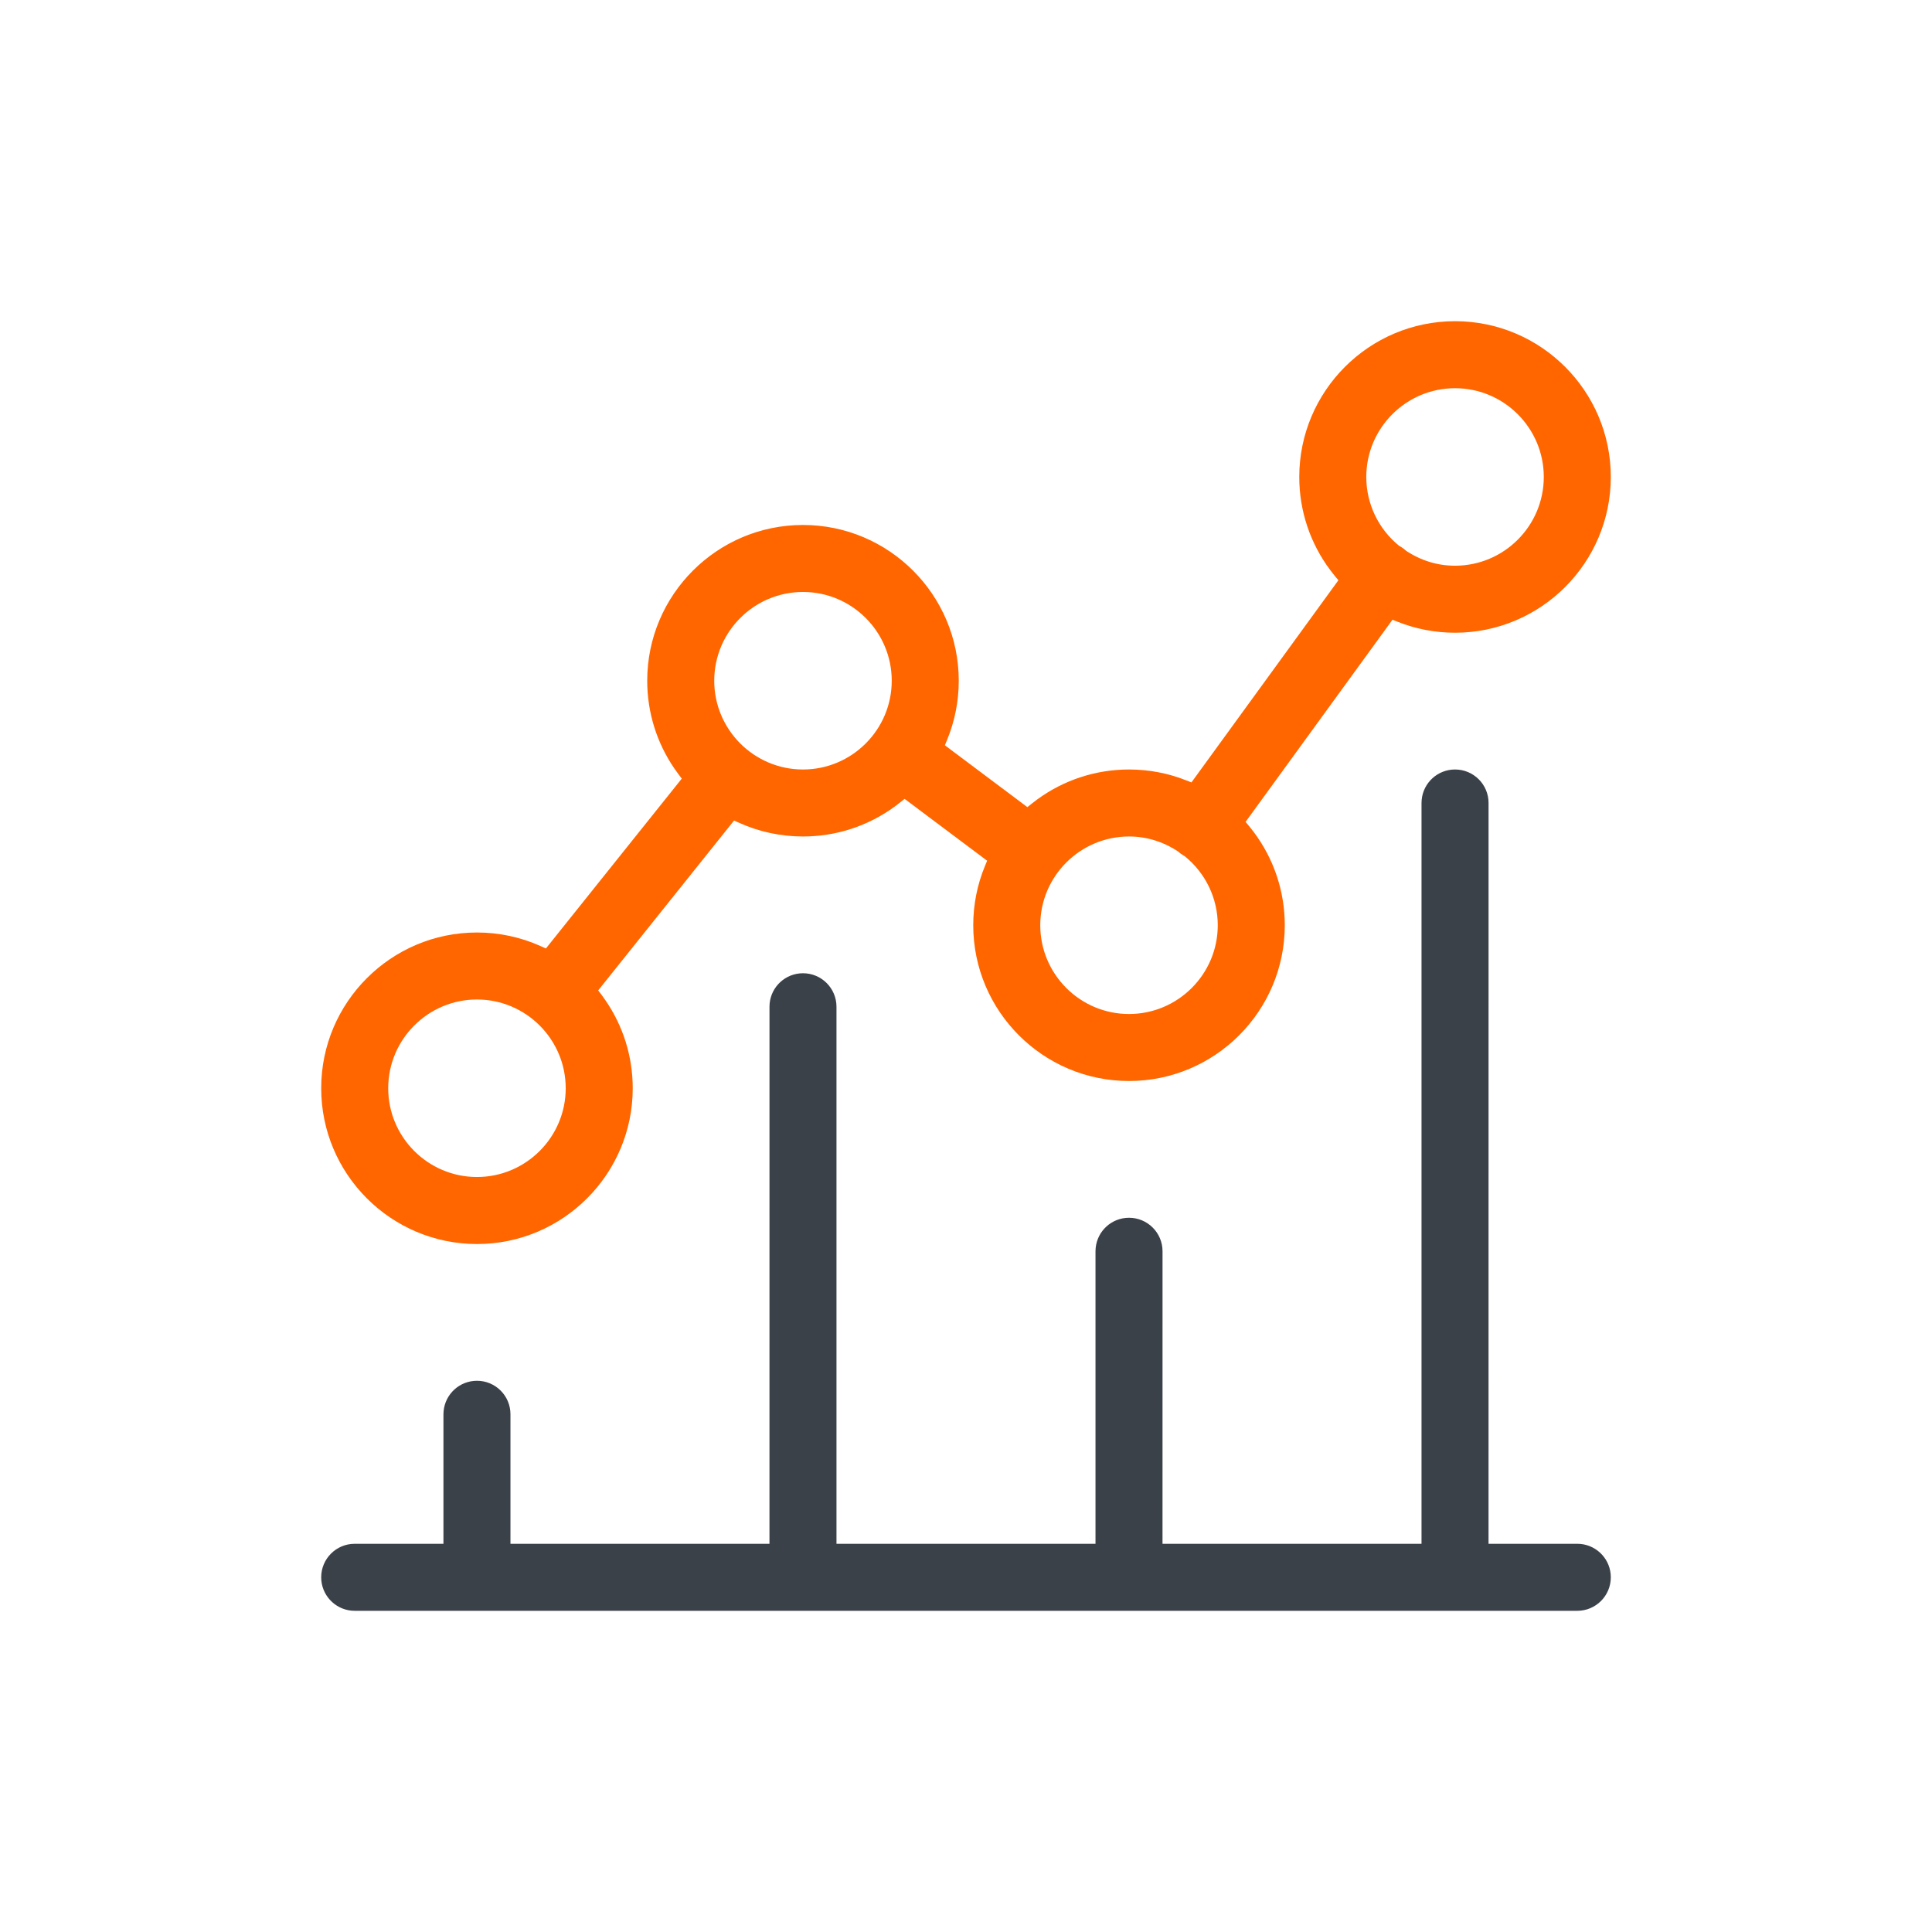
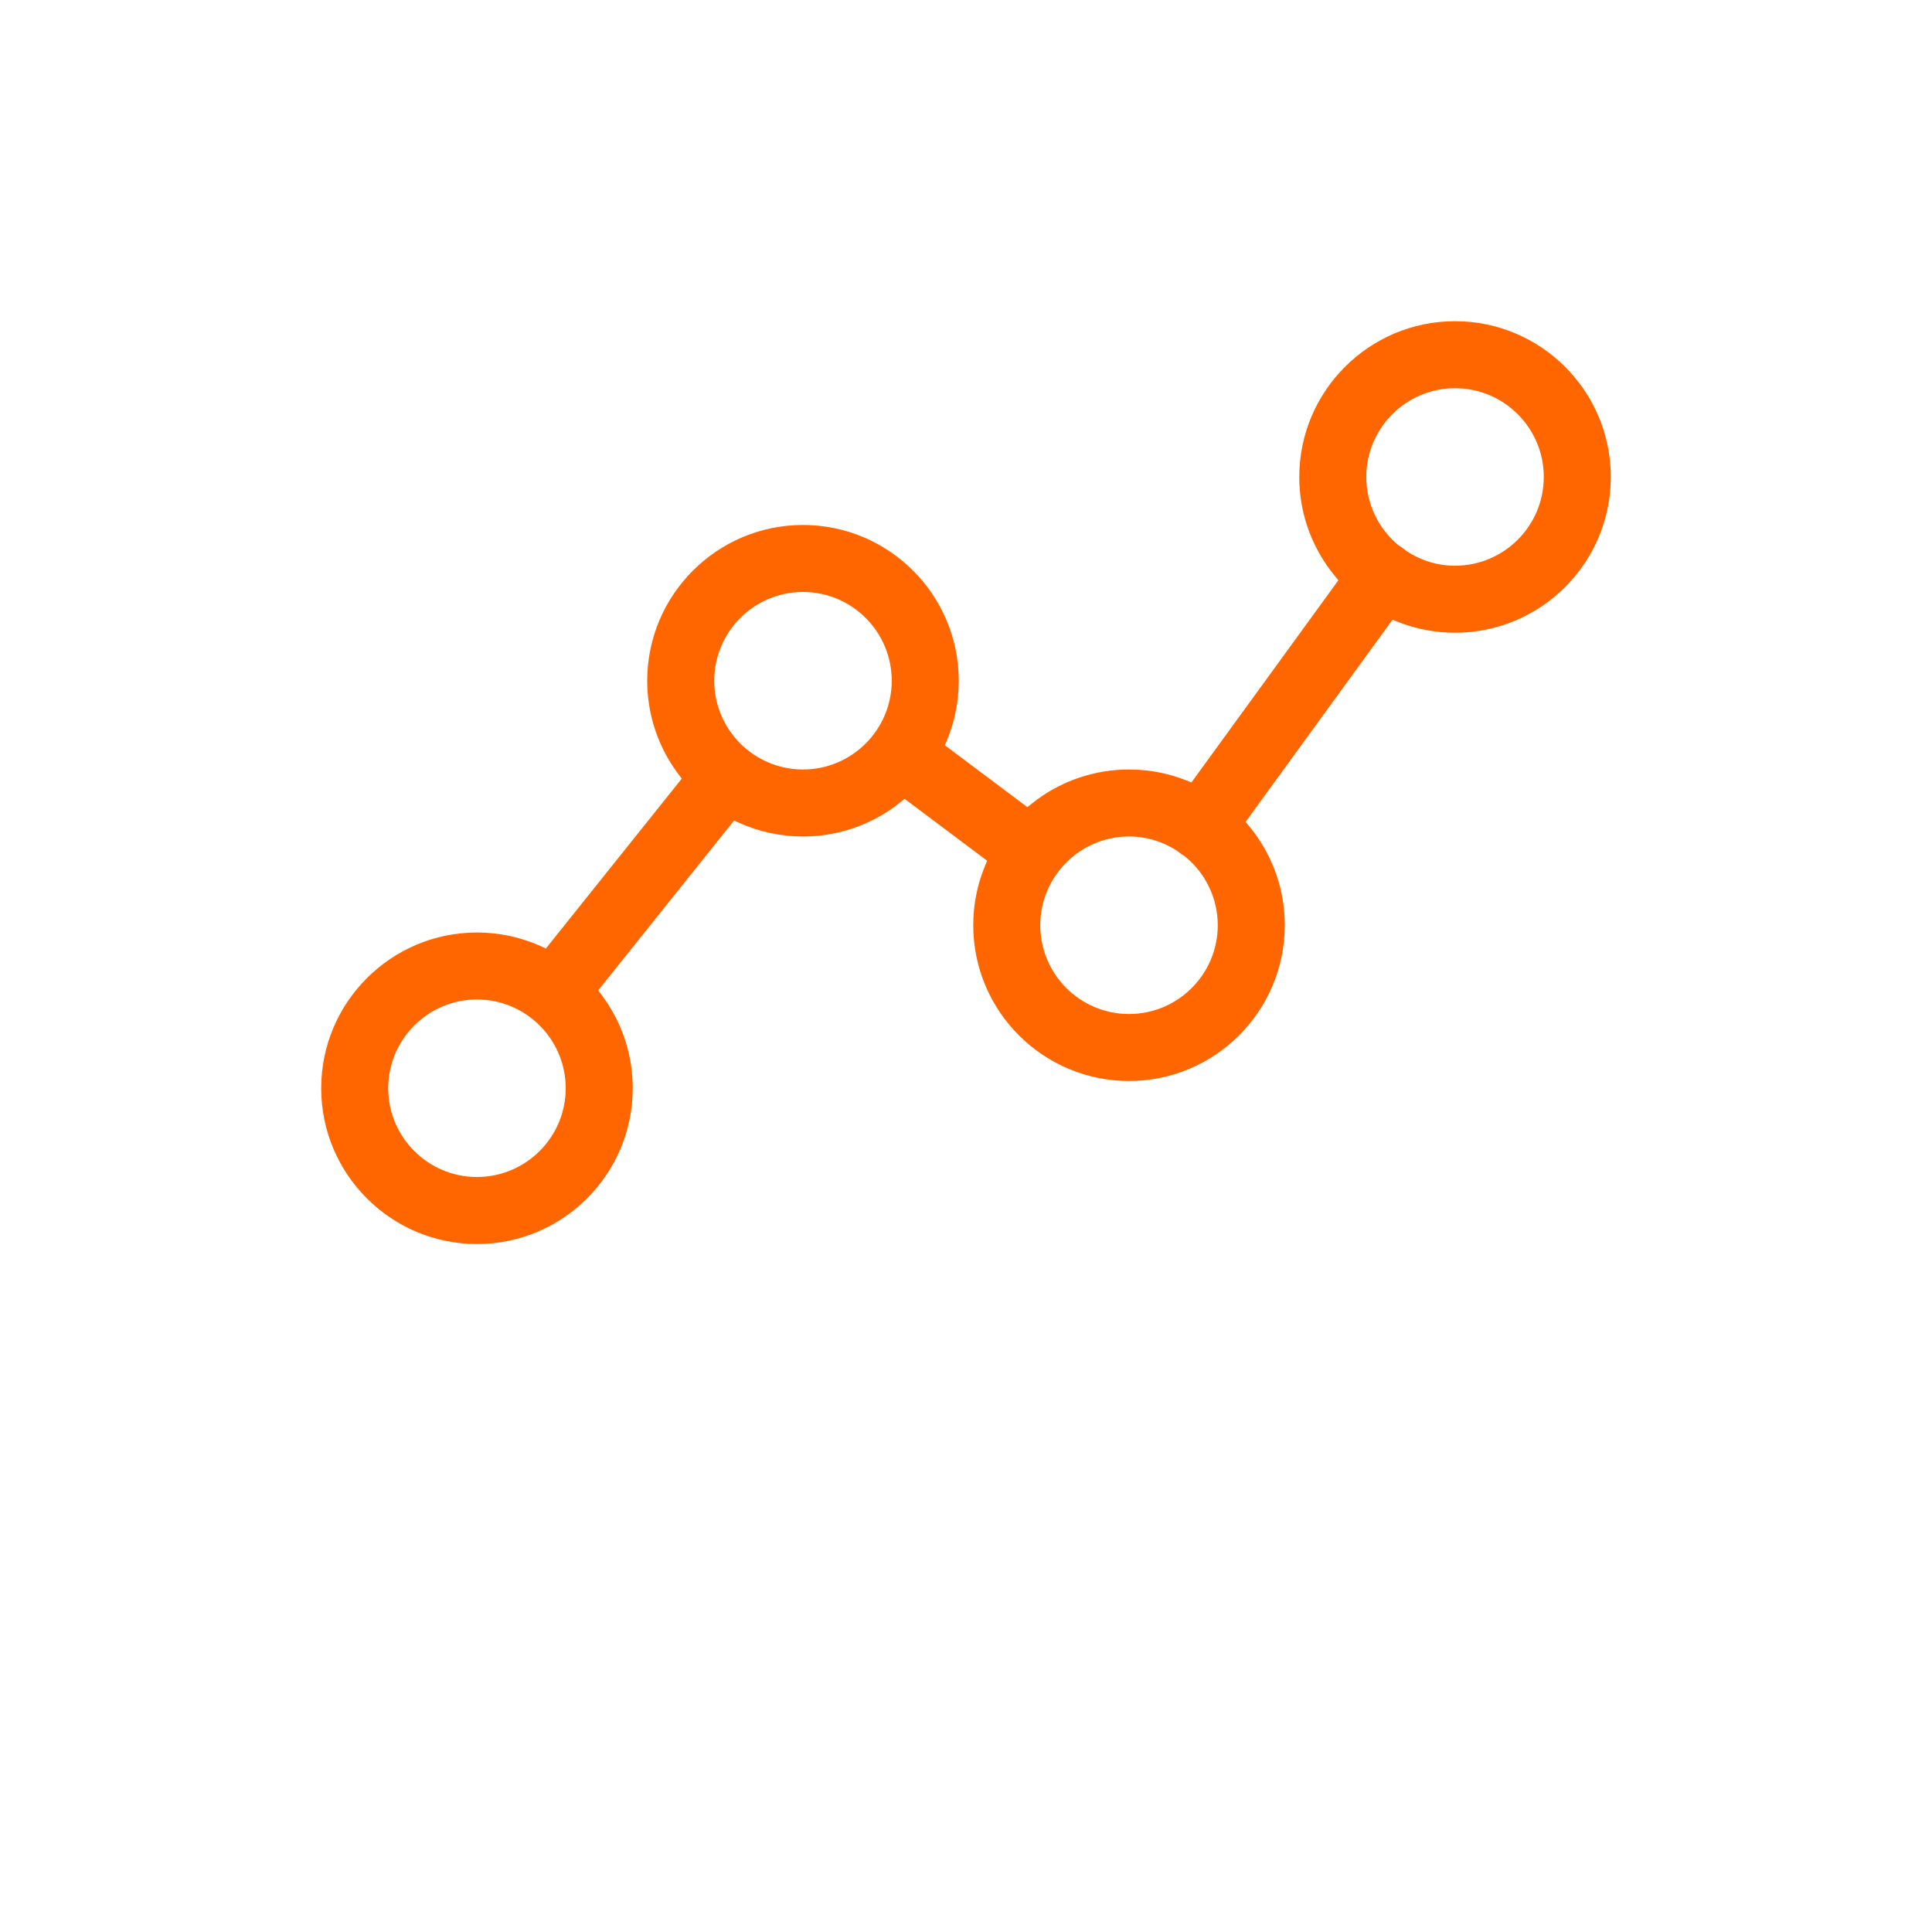
<svg xmlns="http://www.w3.org/2000/svg" width="80px" height="80px" viewBox="0 0 80 80">
  <title>icon_optimise copy 13</title>
  <desc>Created with Sketch.</desc>
  <g id="icon_optimise-copy-13" stroke="none" stroke-width="1" fill="none" fill-rule="evenodd">
    <g id="Group-14" transform="translate(13, 13)" fill-rule="nonzero">
      <g id="Group-13">
        <path d="M47.25,0.3 C43.693,0.3 40.8,3.193 40.8,6.75 C40.8,8.164 41.258,9.509 42.089,10.615 L42.272,10.848 L42.42,11.027 L36.335,19.398 L36.118,19.313 C35.371,19.016 34.571,18.863 33.75,18.863 C32.366,18.863 31.047,19.302 29.954,20.1 L29.723,20.277 L29.542,20.422 L26.125,17.86 L26.214,17.645 C26.533,16.872 26.7,16.041 26.7,15.188 C26.7,11.63 23.807,8.738 20.25,8.738 C16.693,8.738 13.8,11.63 13.8,15.188 C13.8,16.5 14.195,17.754 14.918,18.814 L15.091,19.055 L15.231,19.241 L9.605,26.274 L9.393,26.179 C8.569,25.807 7.673,25.613 6.75,25.613 C3.193,25.613 0.3,28.505 0.3,32.062 C0.3,35.62 3.193,38.513 6.75,38.513 C10.307,38.513 13.2,35.62 13.2,32.062 C13.2,30.75 12.806,29.496 12.082,28.437 L11.91,28.195 L11.77,28.01 L17.396,20.976 L17.608,21.072 C18.432,21.443 19.327,21.637 20.25,21.637 C21.634,21.637 22.952,21.199 24.045,20.401 L24.276,20.224 L24.457,20.079 L27.875,22.641 L27.786,22.856 C27.466,23.628 27.3,24.459 27.3,25.312 C27.3,28.87 30.193,31.762 33.75,31.762 C37.307,31.762 40.2,28.87 40.2,25.312 C40.2,23.897 39.741,22.551 38.909,21.444 L38.725,21.211 L38.577,21.032 L44.66,12.662 L44.877,12.748 C45.626,13.045 46.427,13.2 47.25,13.2 C50.807,13.2 53.7,10.307 53.7,6.75 C53.7,3.193 50.807,0.3 47.25,0.3 Z M6.75,28.387 C8.776,28.387 10.425,30.036 10.425,32.062 C10.425,34.089 8.776,35.737 6.75,35.737 C4.724,35.737 3.075,34.089 3.075,32.062 C3.075,30.036 4.724,28.387 6.75,28.387 Z M33.75,21.637 C34.466,21.637 35.153,21.844 35.78,22.257 L35.839,22.307 L35.9,22.354 C35.942,22.385 35.985,22.412 36.072,22.466 C36.921,23.16 37.425,24.197 37.425,25.312 C37.425,27.339 35.776,28.988 33.75,28.988 C31.724,28.988 30.075,27.339 30.075,25.312 C30.075,23.286 31.724,21.637 33.75,21.637 Z M20.25,11.512 C22.276,11.512 23.925,13.161 23.925,15.188 C23.925,17.214 22.276,18.863 20.25,18.863 C18.224,18.863 16.575,17.214 16.575,15.188 C16.575,13.161 18.224,11.512 20.25,11.512 Z M47.25,3.075 C49.276,3.075 50.925,4.724 50.925,6.75 C50.925,8.776 49.276,10.425 47.25,10.425 C46.535,10.425 45.849,10.219 45.224,9.807 L45.162,9.753 L45.098,9.704 C45.053,9.671 45.012,9.645 44.921,9.59 C44.076,8.896 43.575,7.862 43.575,6.75 C43.575,4.724 45.224,3.075 47.25,3.075 Z" id="Combined-Shape" fill="#FF6600" />
-         <path d="M47.25,18.863 C46.528,18.863 45.936,19.412 45.869,20.116 L45.862,20.25 L45.862,50.925 L35.137,50.925 L35.138,38.812 C35.138,38.046 34.517,37.425 33.75,37.425 C33.028,37.425 32.436,37.975 32.369,38.679 L32.362,38.813 L32.362,50.925 L21.637,50.925 L21.637,28.688 C21.637,27.921 21.017,27.3 20.25,27.3 C19.528,27.3 18.936,27.85 18.869,28.554 L18.863,28.688 L18.862,50.925 L8.137,50.925 L8.137,45.562 C8.137,44.796 7.517,44.175 6.75,44.175 C6.028,44.175 5.436,44.725 5.369,45.429 L5.362,45.563 L5.362,50.925 L1.688,50.925 C0.921,50.925 0.3,51.546 0.3,52.312 C0.3,53.034 0.85,53.626 1.554,53.694 L1.688,53.7 L52.312,53.7 C53.079,53.7 53.7,53.079 53.7,52.312 C53.7,51.591 53.15,50.999 52.446,50.931 L52.312,50.925 L48.637,50.925 L48.638,20.25 C48.638,19.483 48.017,18.863 47.25,18.863 Z" id="Path" fill="#3B4149" />
      </g>
    </g>
  </g>
</svg>